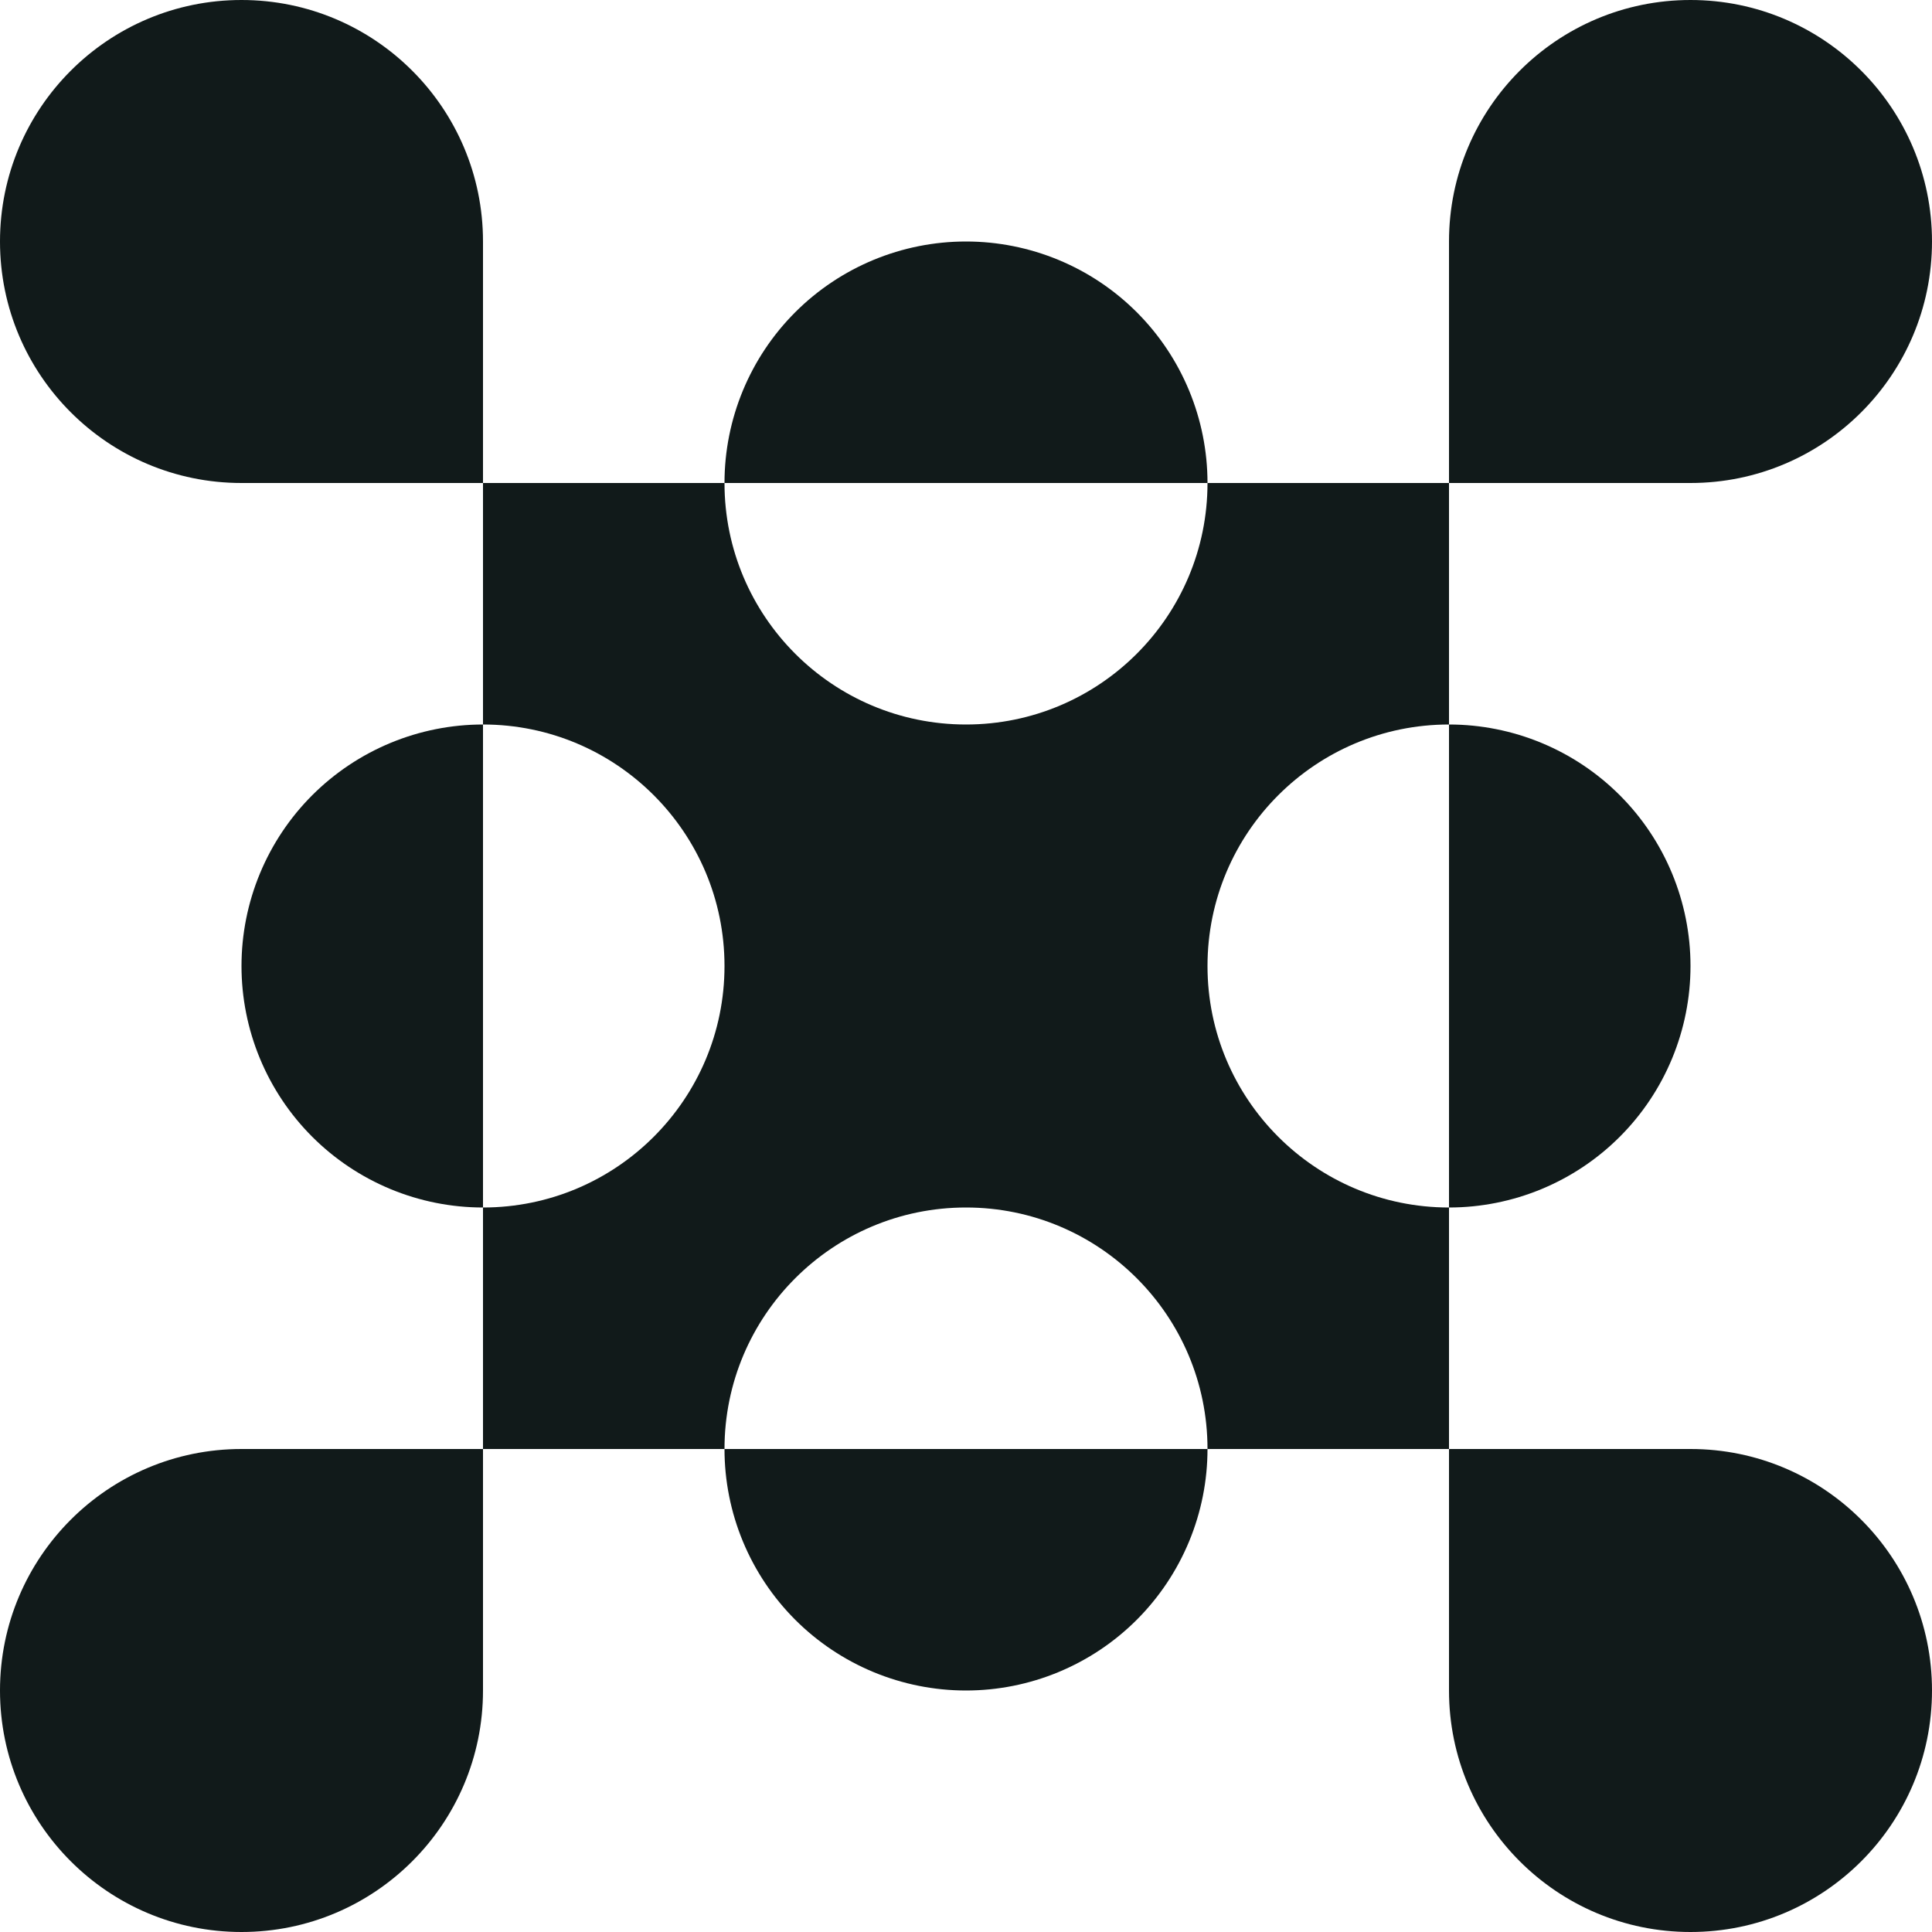
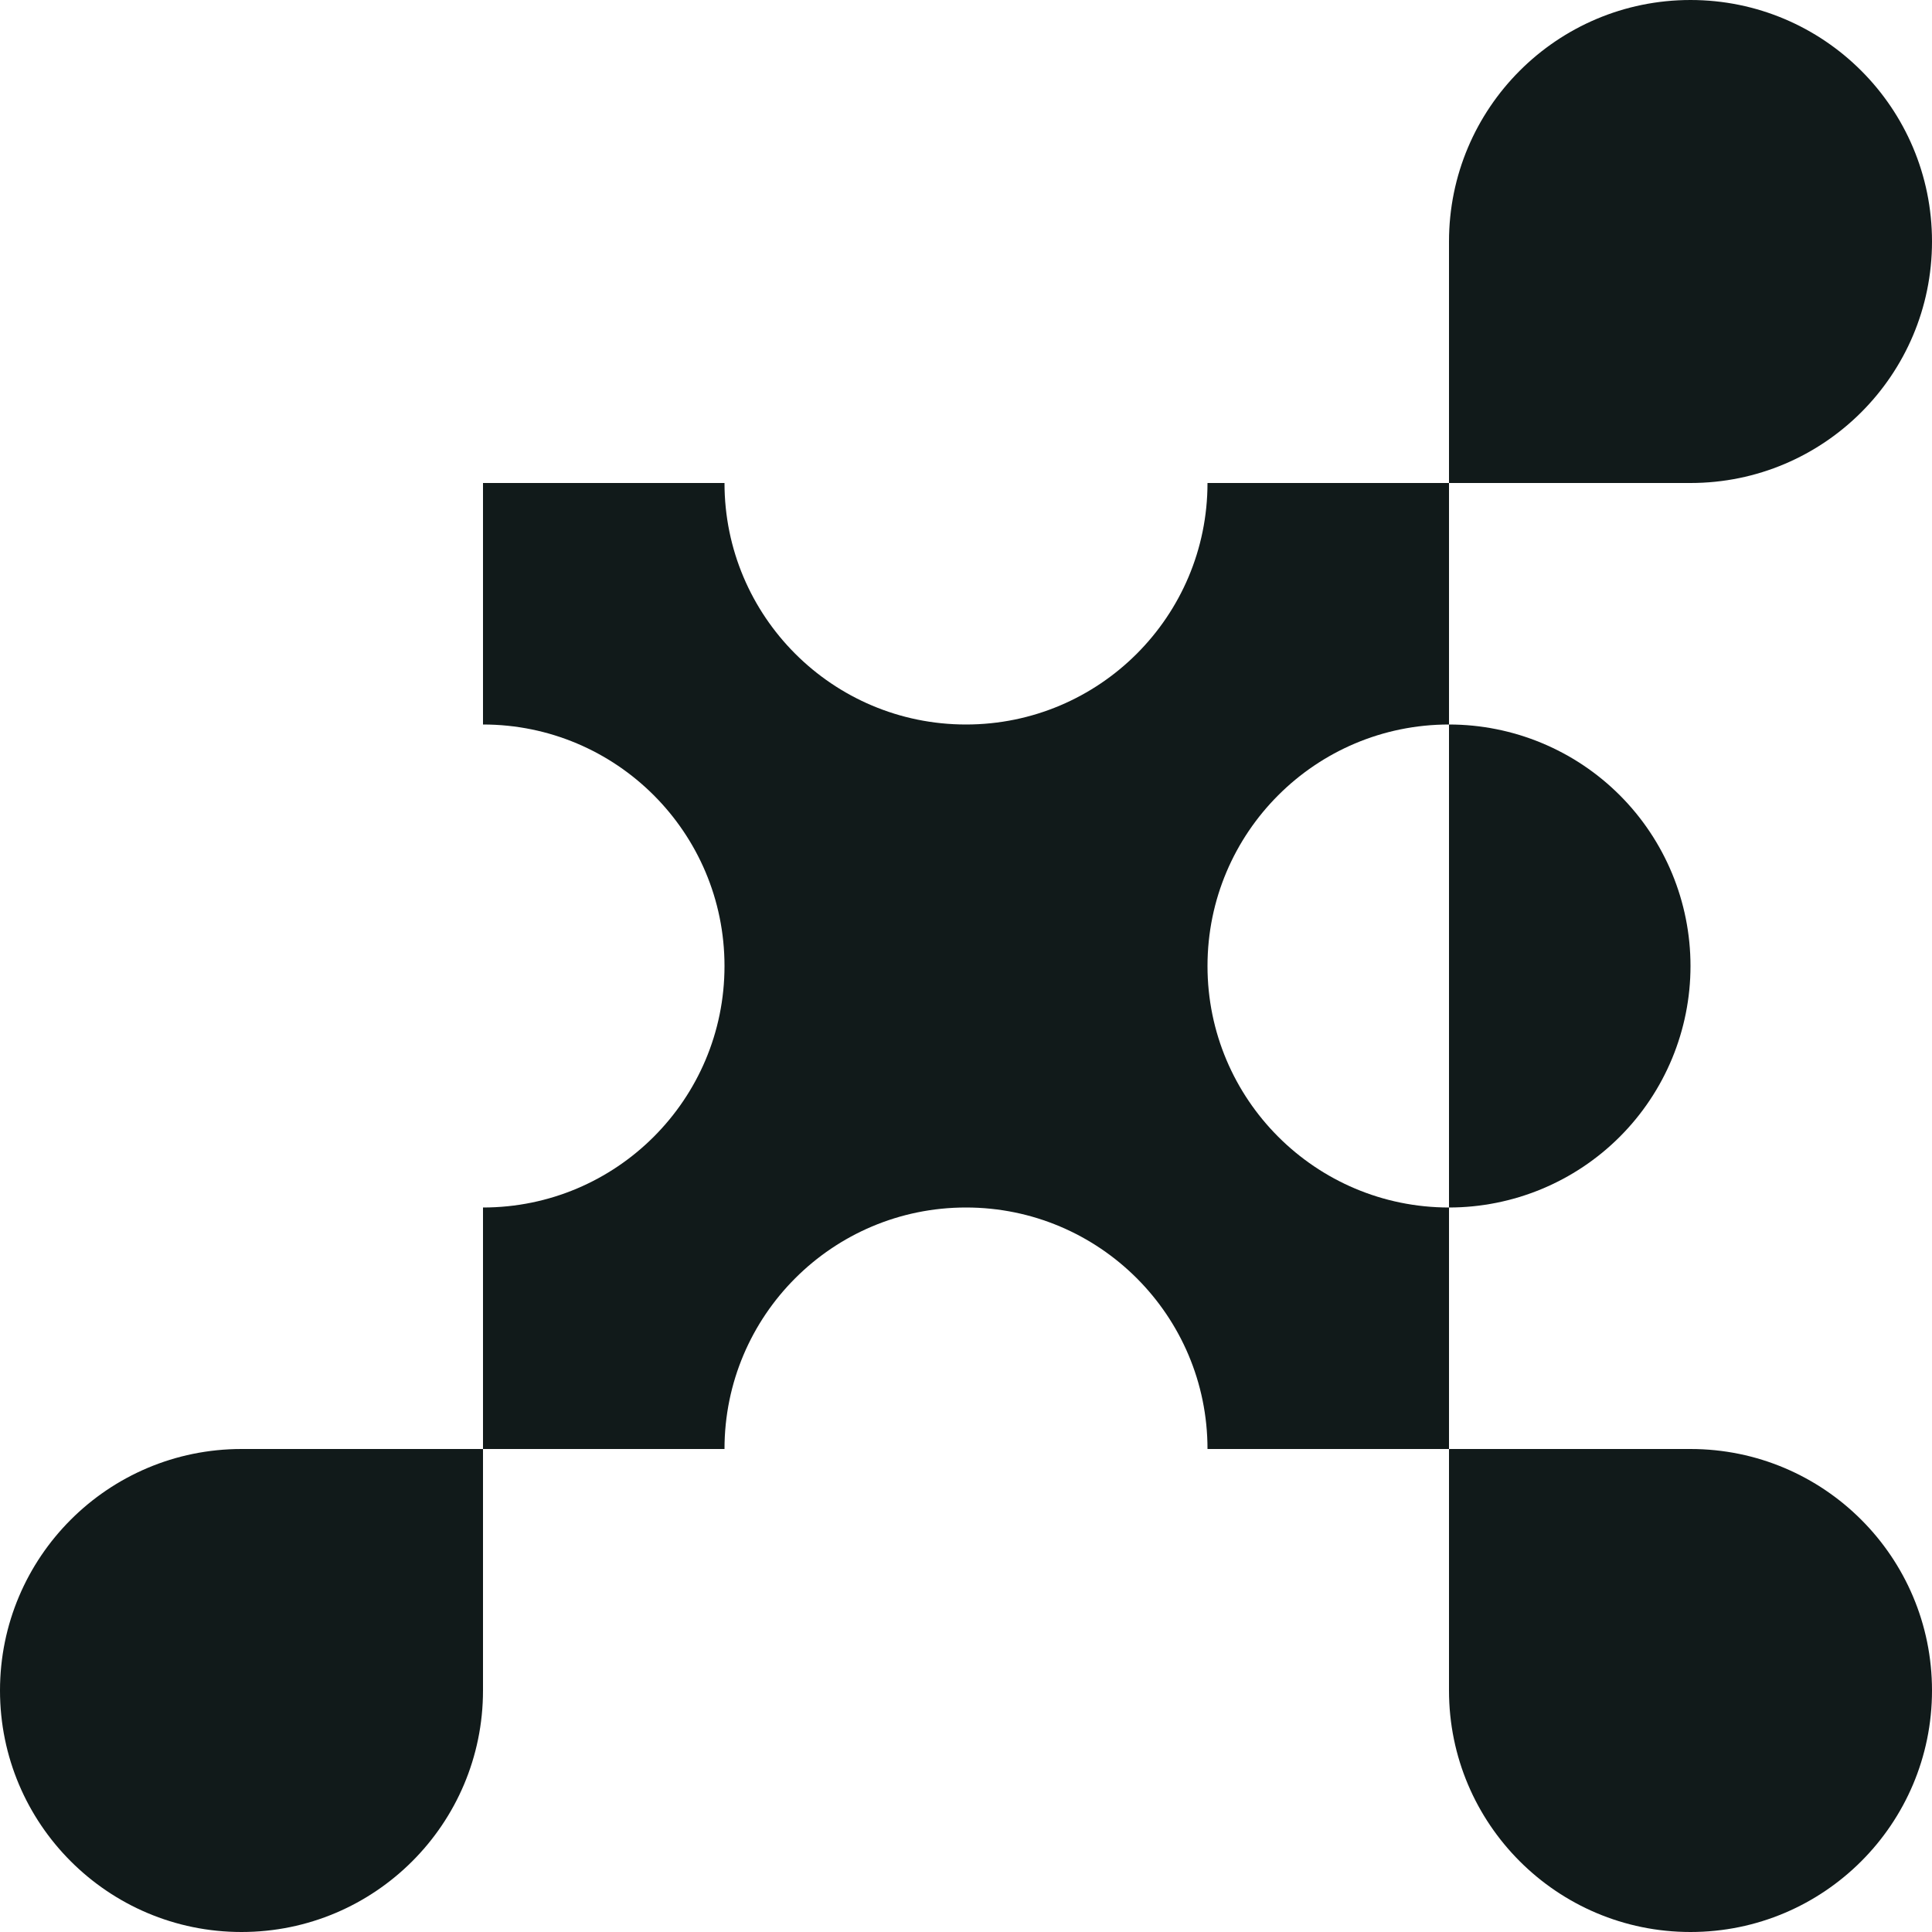
<svg xmlns="http://www.w3.org/2000/svg" width="120" height="120" viewBox="0 0 120 120" fill="none">
  <rect width="120" height="120" fill="white" />
-   <path d="M75 30C75 26.022 73.42 22.206 70.607 19.393C67.794 16.58 63.978 15 60 15C56.022 15 52.206 16.58 49.393 19.393C46.58 22.206 45 26.022 45 30L60 30H75Z" fill="#111A1A" />
-   <path d="M75 90C75 91.97 74.612 93.92 73.858 95.74C73.104 97.56 71.999 99.214 70.607 100.607C69.214 101.999 67.56 103.104 65.74 103.858C63.92 104.612 61.97 105 60 105C58.03 105 56.08 104.612 54.26 103.858C52.44 103.104 50.786 101.999 49.393 100.607C48.001 99.214 46.896 97.56 46.142 95.74C45.388 93.92 45 91.97 45 90L60 90H75Z" fill="#111A1A" />
-   <path d="M30 45C28.03 45 26.08 45.388 24.26 46.142C22.44 46.896 20.786 48.001 19.393 49.393C18 50.786 16.896 52.44 16.142 54.26C15.388 56.08 15 58.03 15 60C15 61.97 15.388 63.92 16.142 65.74C16.896 67.56 18 69.214 19.393 70.607C20.786 71.999 22.44 73.104 24.26 73.858C26.08 74.612 28.03 75 30 75L30 60V45Z" fill="#111A1A" />
  <path d="M90 45C93.978 45 97.794 46.58 100.607 49.393C103.42 52.206 105 56.022 105 60C105 63.978 103.42 67.794 100.607 70.607C97.794 73.42 93.978 75 90 75L90 60V45Z" fill="#111A1A" />
  <path fill-rule="evenodd" clip-rule="evenodd" d="M75 30C75 38.284 68.284 45 60 45C51.716 45 45 38.284 45 30H30V45C38.284 45 45 51.716 45 60C45 68.284 38.284 75 30 75V90H45C45 81.716 51.716 75 60 75C68.284 75 75 81.716 75 90H90V75C81.716 75 75 68.284 75 60C75 51.716 81.716 45 90 45V30H75Z" fill="#111A1A" />
  <path d="M90 15C90 6.716 96.716 0 105 0V0C113.284 0 120 6.716 120 15V15C120 23.284 113.284 30 105 30H90V15Z" fill="#111A1A" />
-   <path d="M15 30C6.716 30 0 23.284 0 15V15C0 6.716 6.716 0 15 0V0C23.284 0 30 6.716 30 15V30L15 30Z" fill="#111A1A" />
  <path d="M30 105C30 113.284 23.284 120 15 120V120C6.716 120 0 113.284 0 105V105C0 96.716 6.716 90 15 90H30V105Z" fill="#111A1A" />
  <path d="M105 90C113.284 90 120 96.716 120 105V105C120 113.284 113.284 120 105 120V120C96.716 120 90 113.284 90 105V90H105Z" fill="#111A1A" />
</svg>